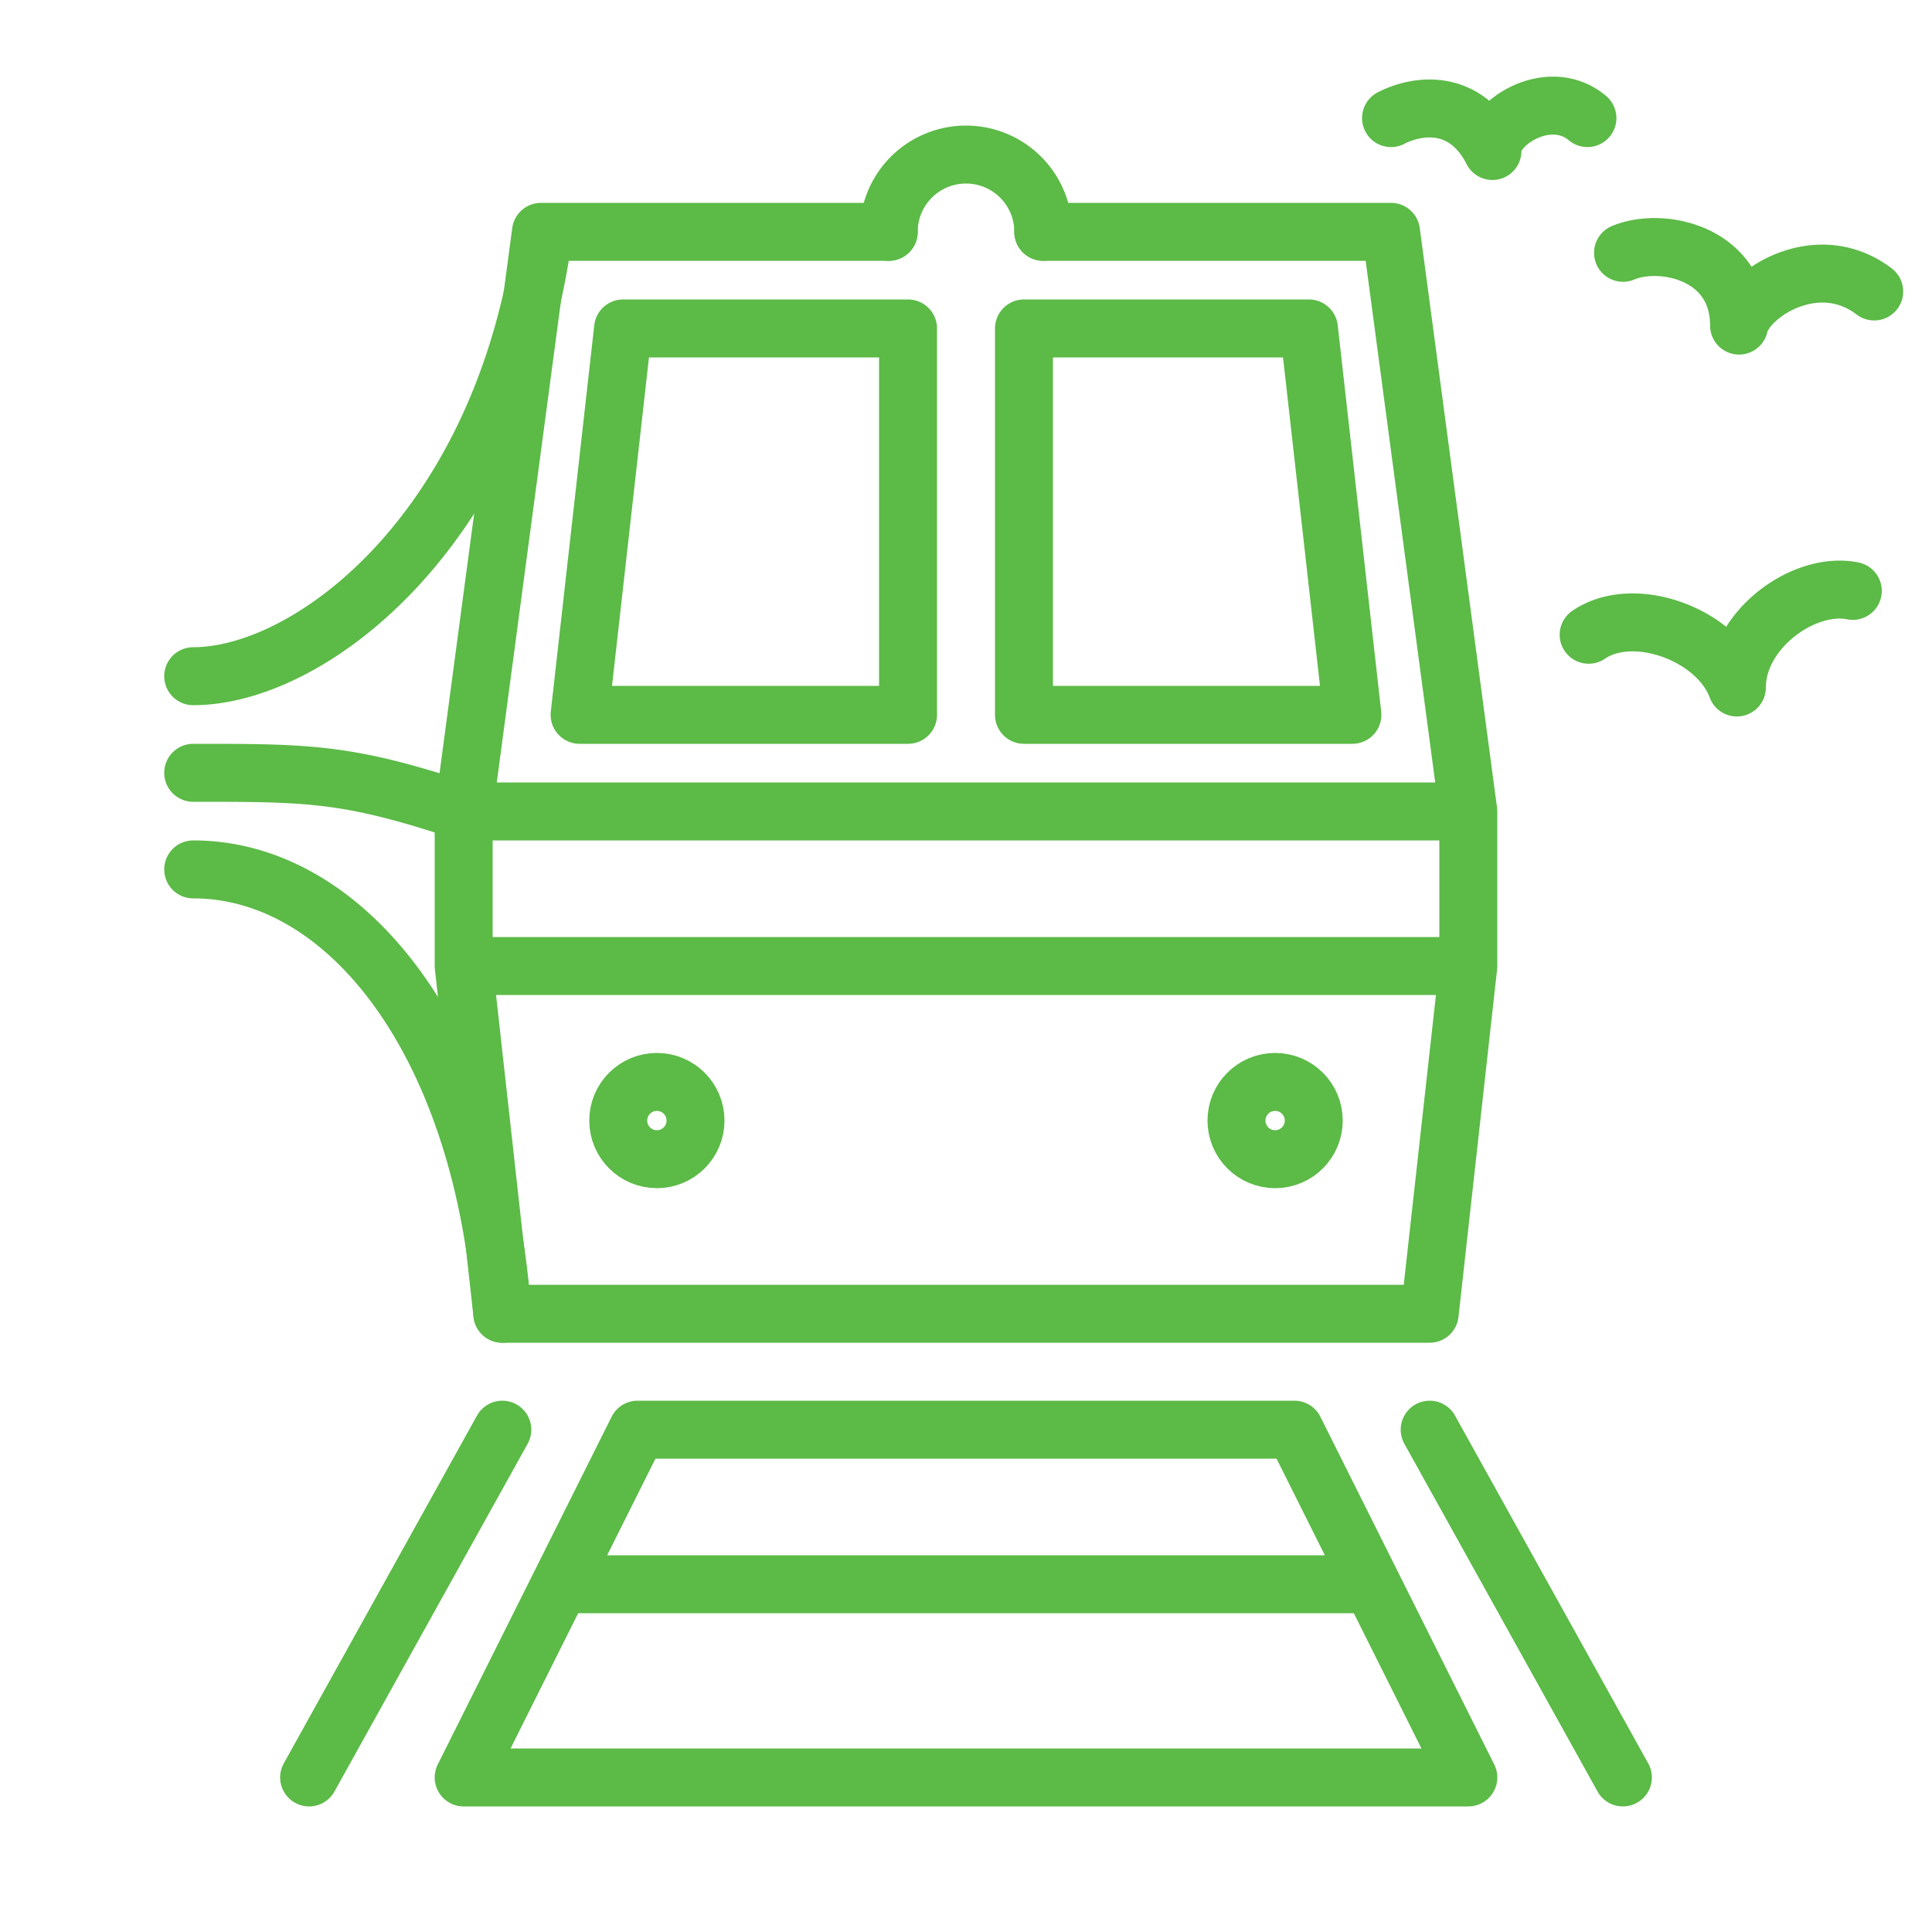
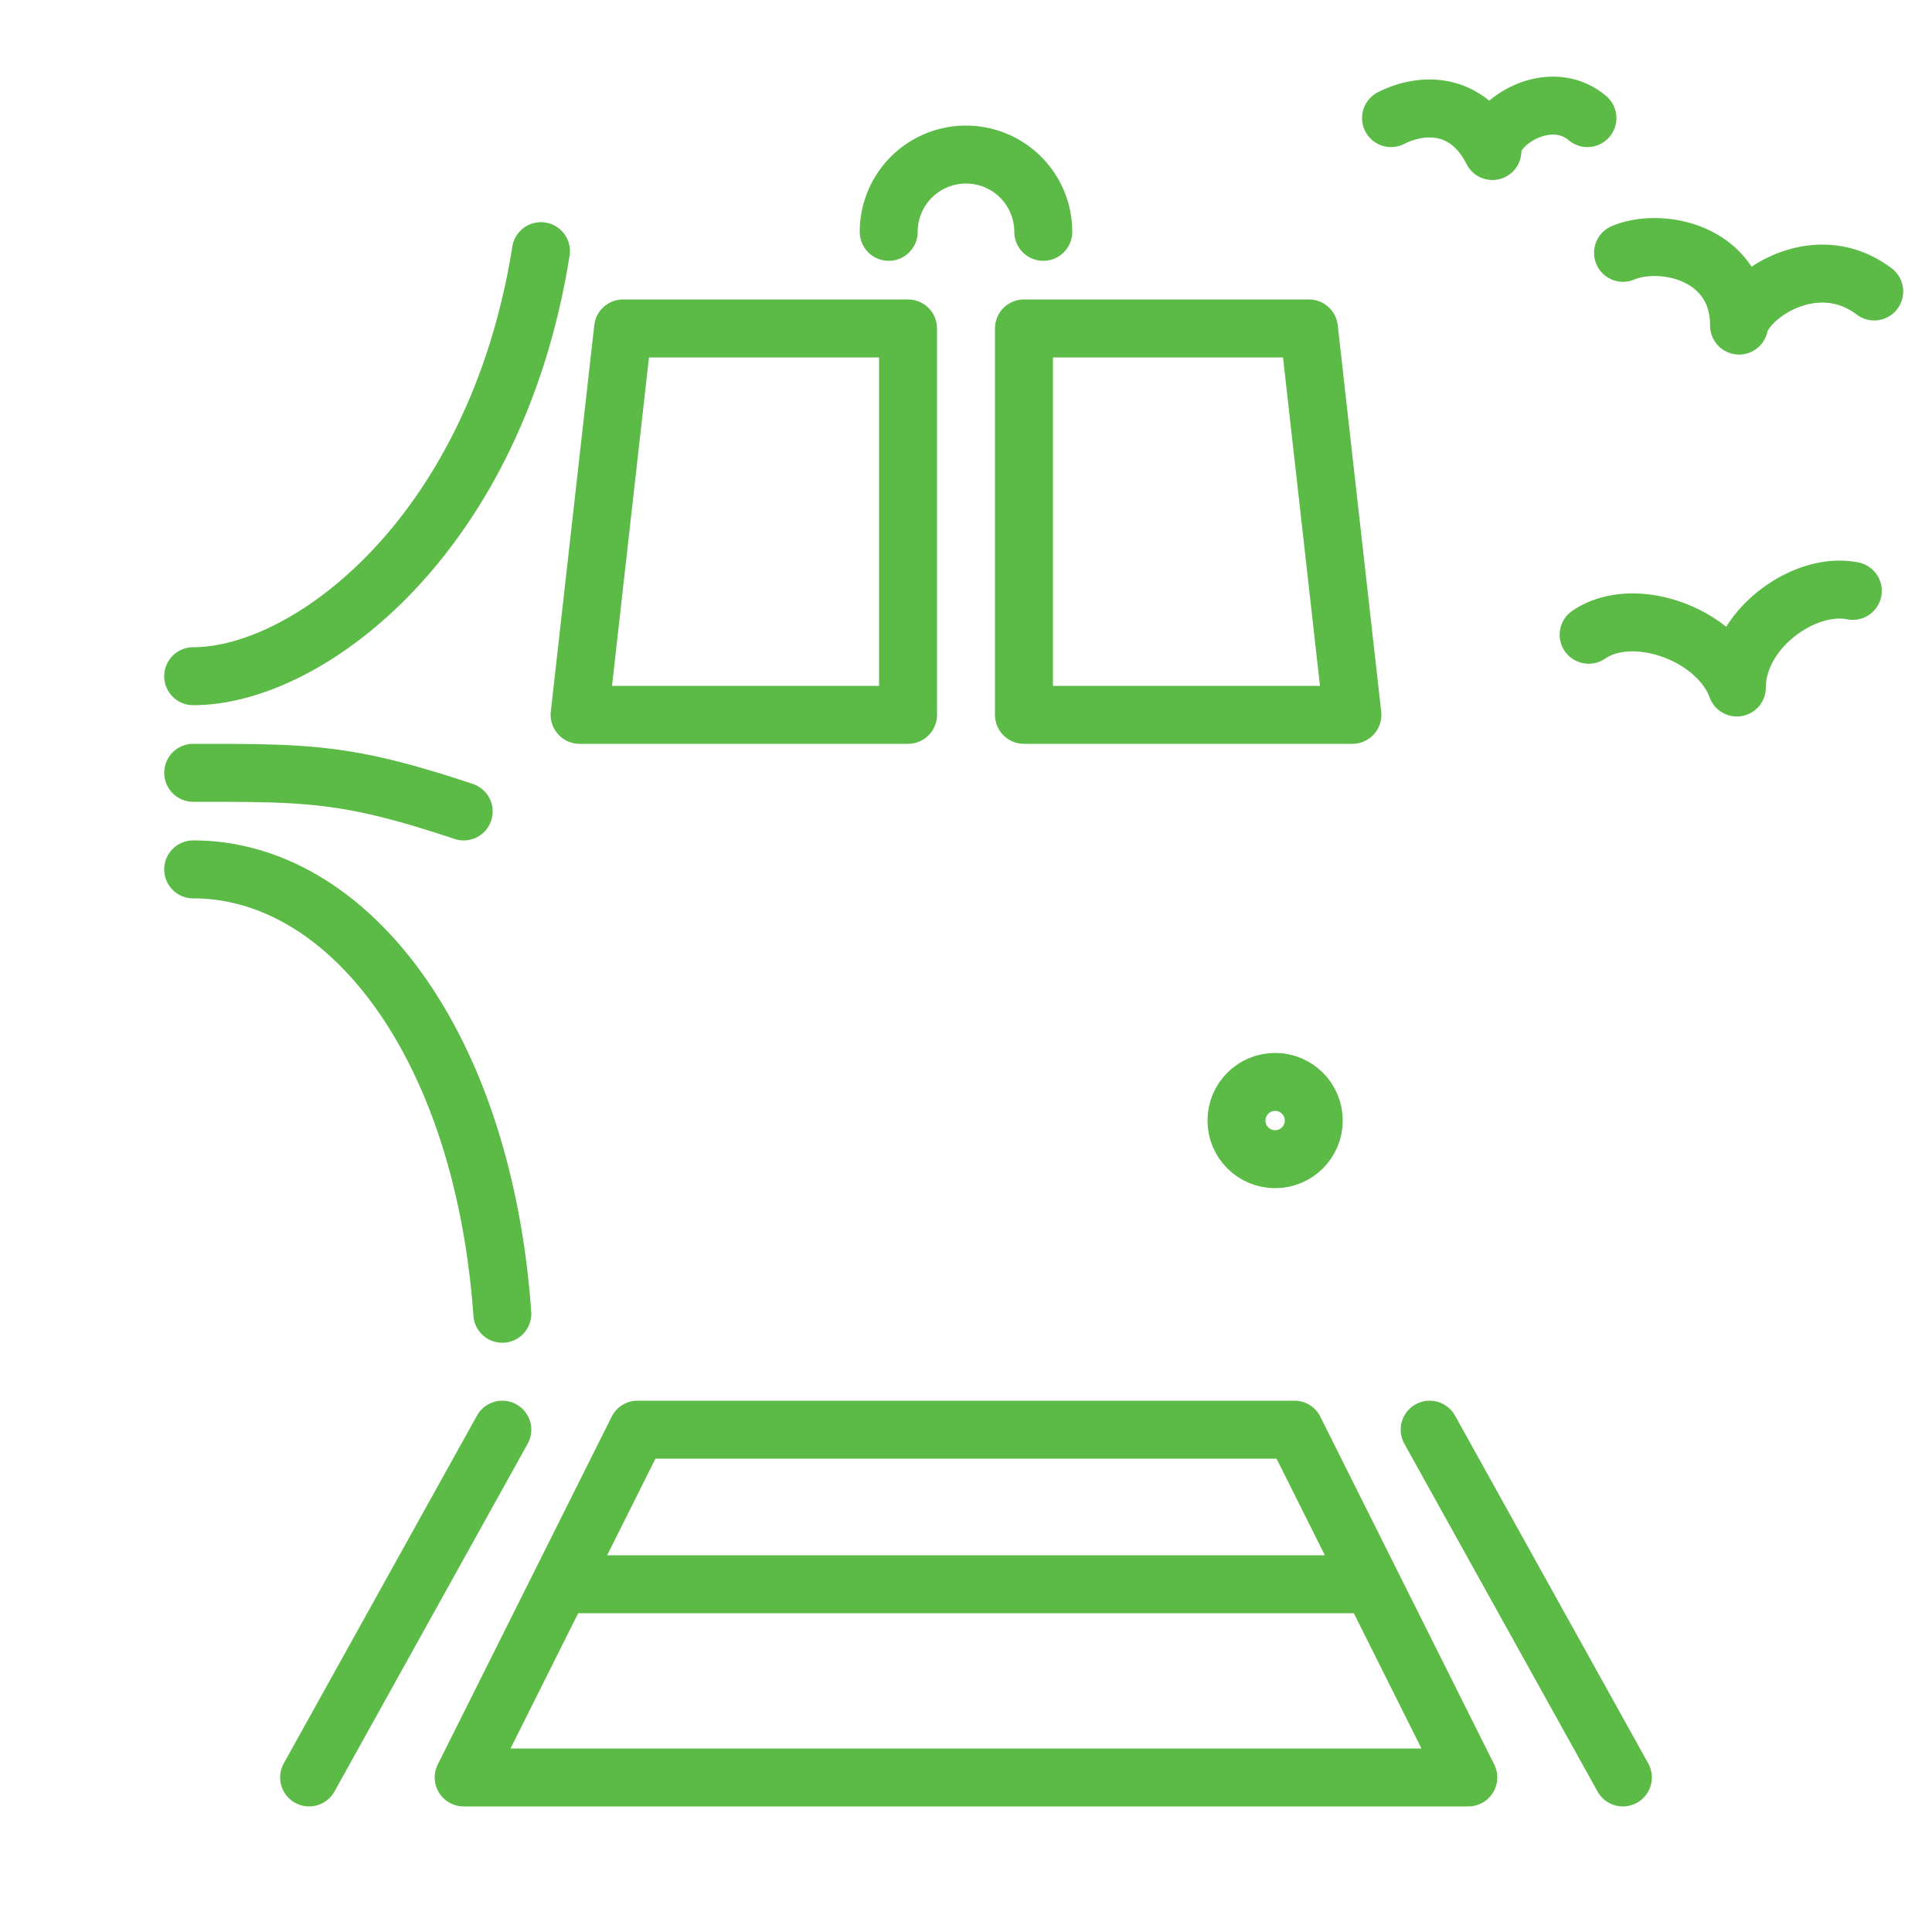
<svg xmlns="http://www.w3.org/2000/svg" width="50" height="50" fill="none">
-   <path d="M27 6h9l2 15H12l2-15h9M12 25h26v-4m-26 4h26v-4H12v4zm0 0h26l-1 9H13l-1-9z" stroke="#5cba47" stroke-width="1.5" stroke-linecap="round" stroke-linejoin="round" />
  <path d="M16.125 8.5H23.5v10H15l1.125-10zm17.75 0H26.5v10H35l-1.125-10z" stroke="#5cba47" stroke-width="1.5" stroke-linecap="round" stroke-linejoin="round" />
  <circle cx="33" cy="29" r="1" stroke="#5cba47" stroke-width="1.5" stroke-linecap="round" stroke-linejoin="round" />
-   <circle cx="17" cy="29" r="1" stroke="#5cba47" stroke-width="1.5" stroke-linecap="round" stroke-linejoin="round" />
  <path d="M27 6a2 2 0 10-4 0M13 37l-5 9m29-9l5 9M14 6.5c-1.167 7.333-6 11-9 11m7 3.5c-3-1-4-1-7-1m8 14c-.5-7-4-11.5-8-11.5M14.5 41h21m-2-4h-17L12 46h26l-4.5-9zm14.45-21.708c-1.26-.256-3 1-3 2.5-.5-1.365-2.659-2.167-3.836-1.365M36 3.056c.745-.38 1.945-.48 2.624.852-.047-.706 1.458-1.692 2.458-.852m.922 3.487c1-.422 3.003 0 3.003 1.883.167-.792 1.997-2.023 3.497-.883" stroke="#5cba47" stroke-width="1.5" stroke-linecap="round" stroke-linejoin="round" />
</svg>